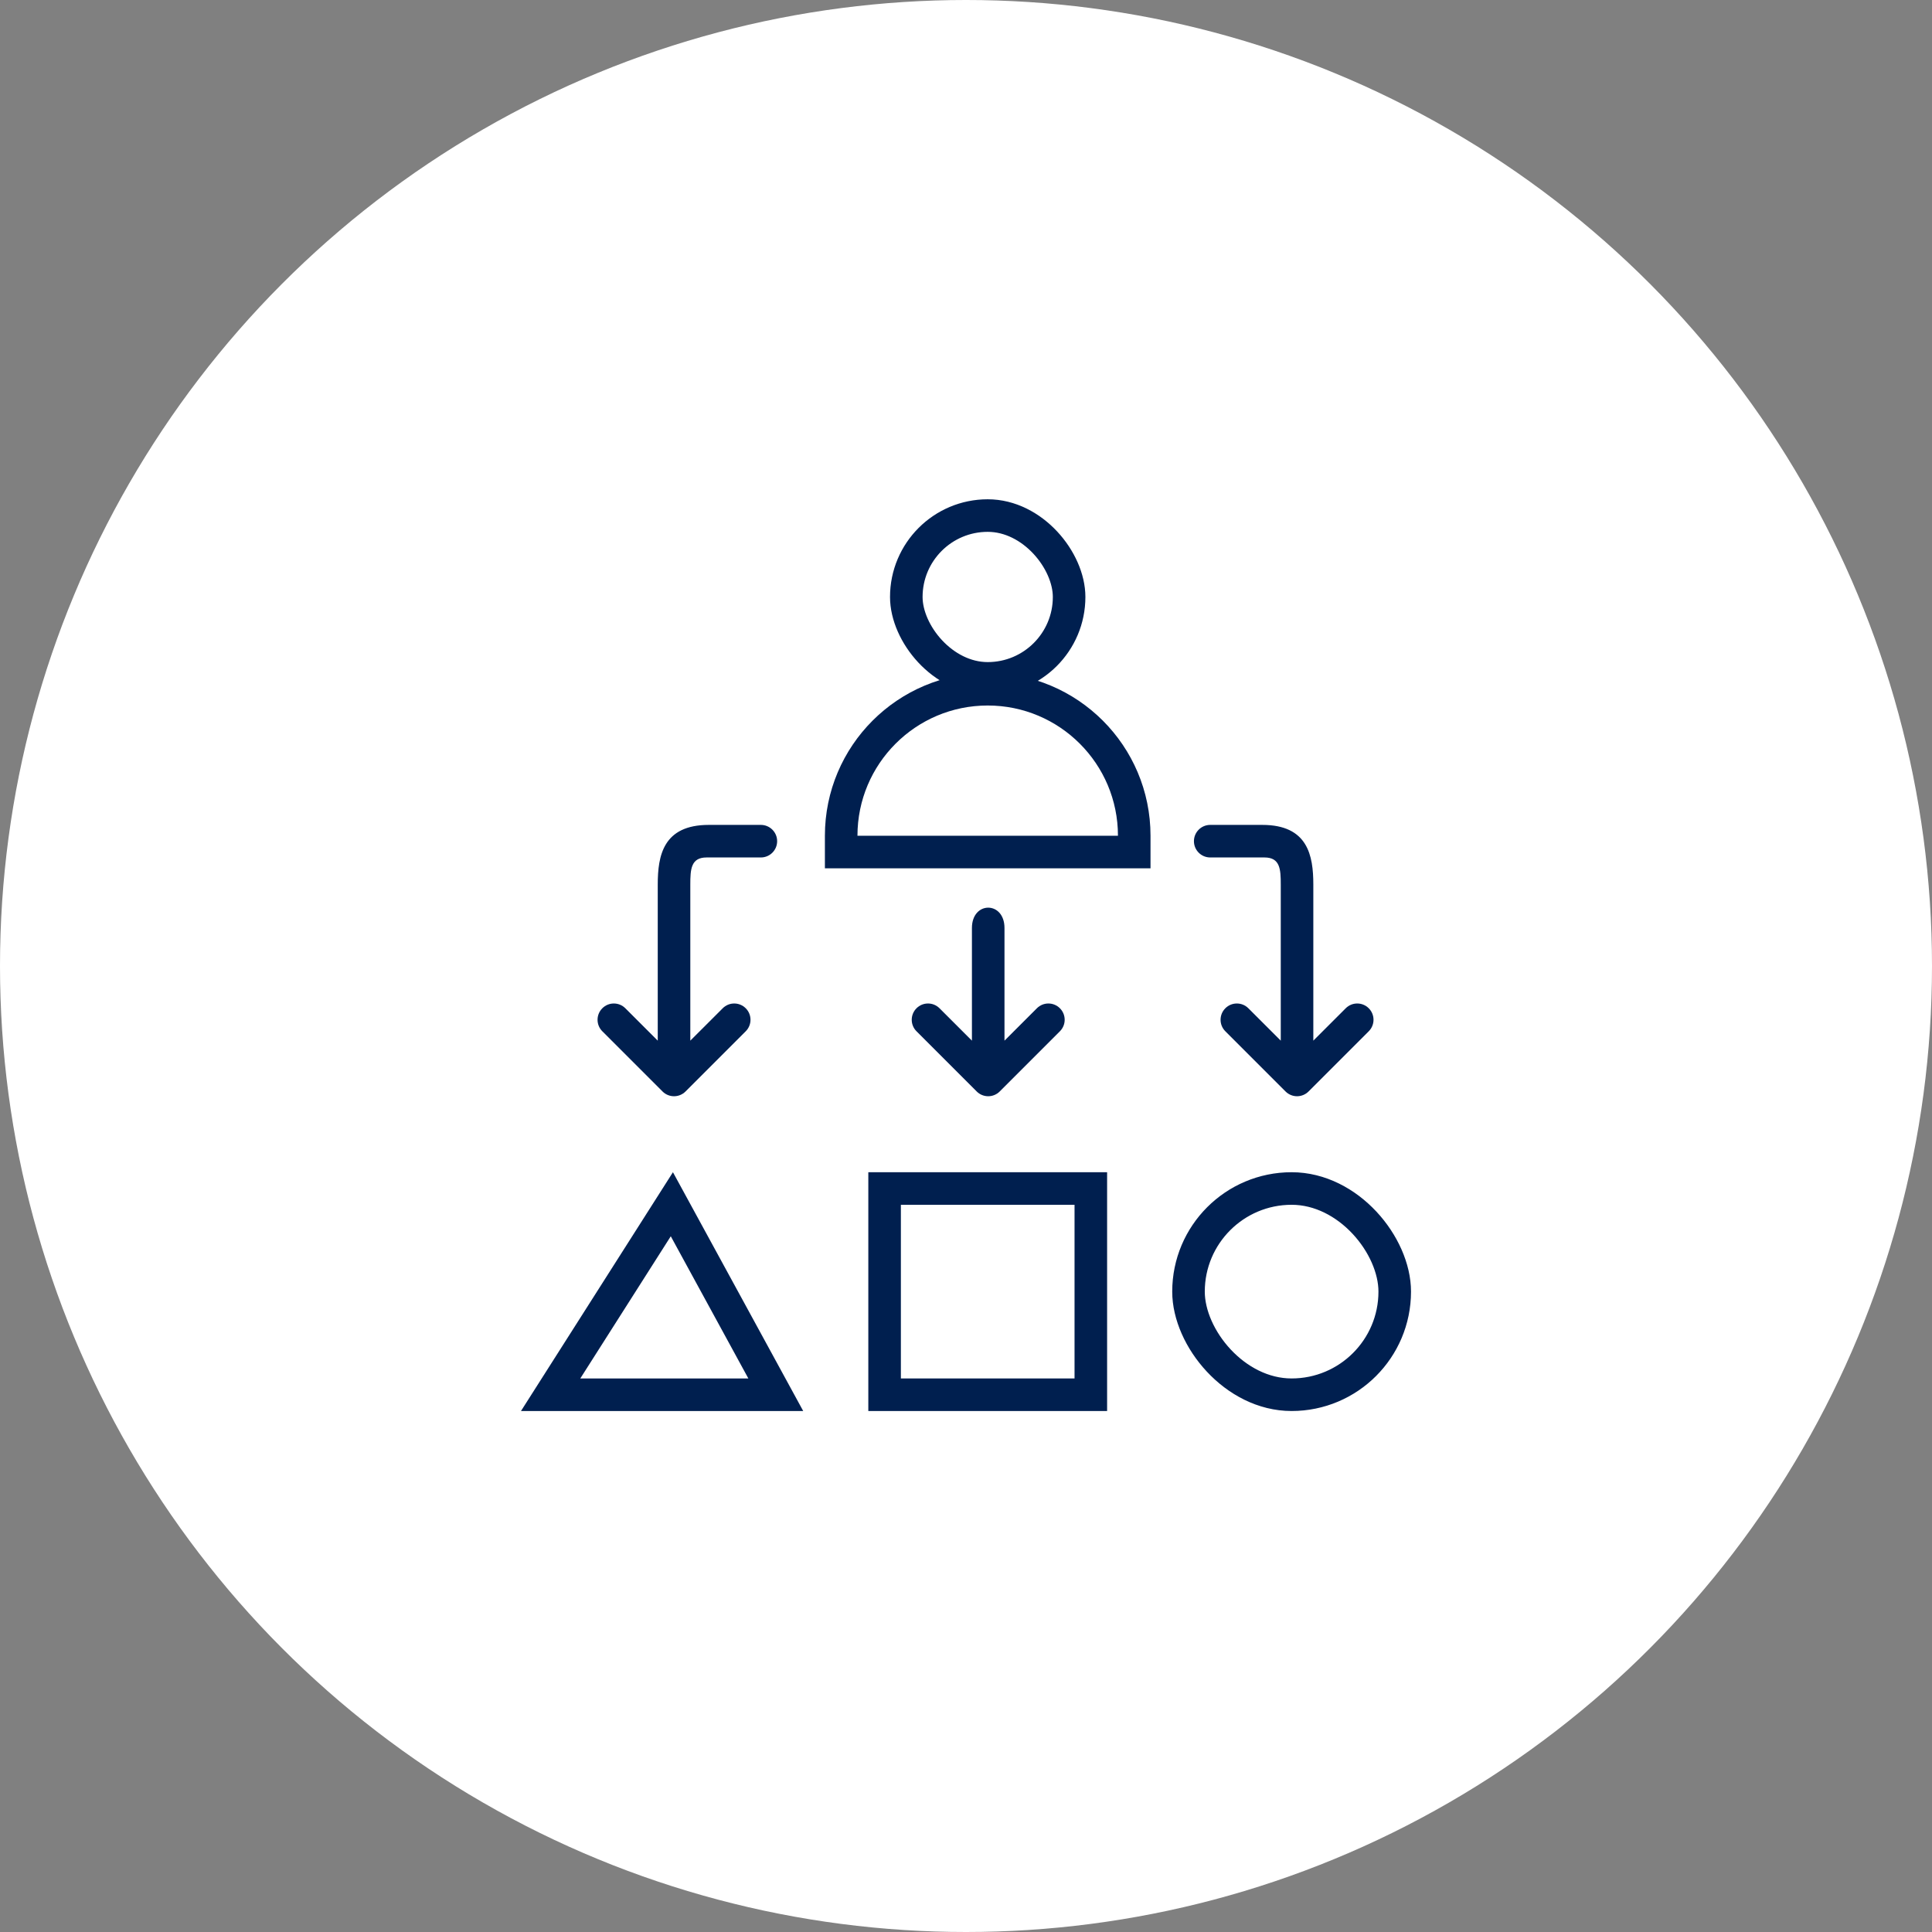
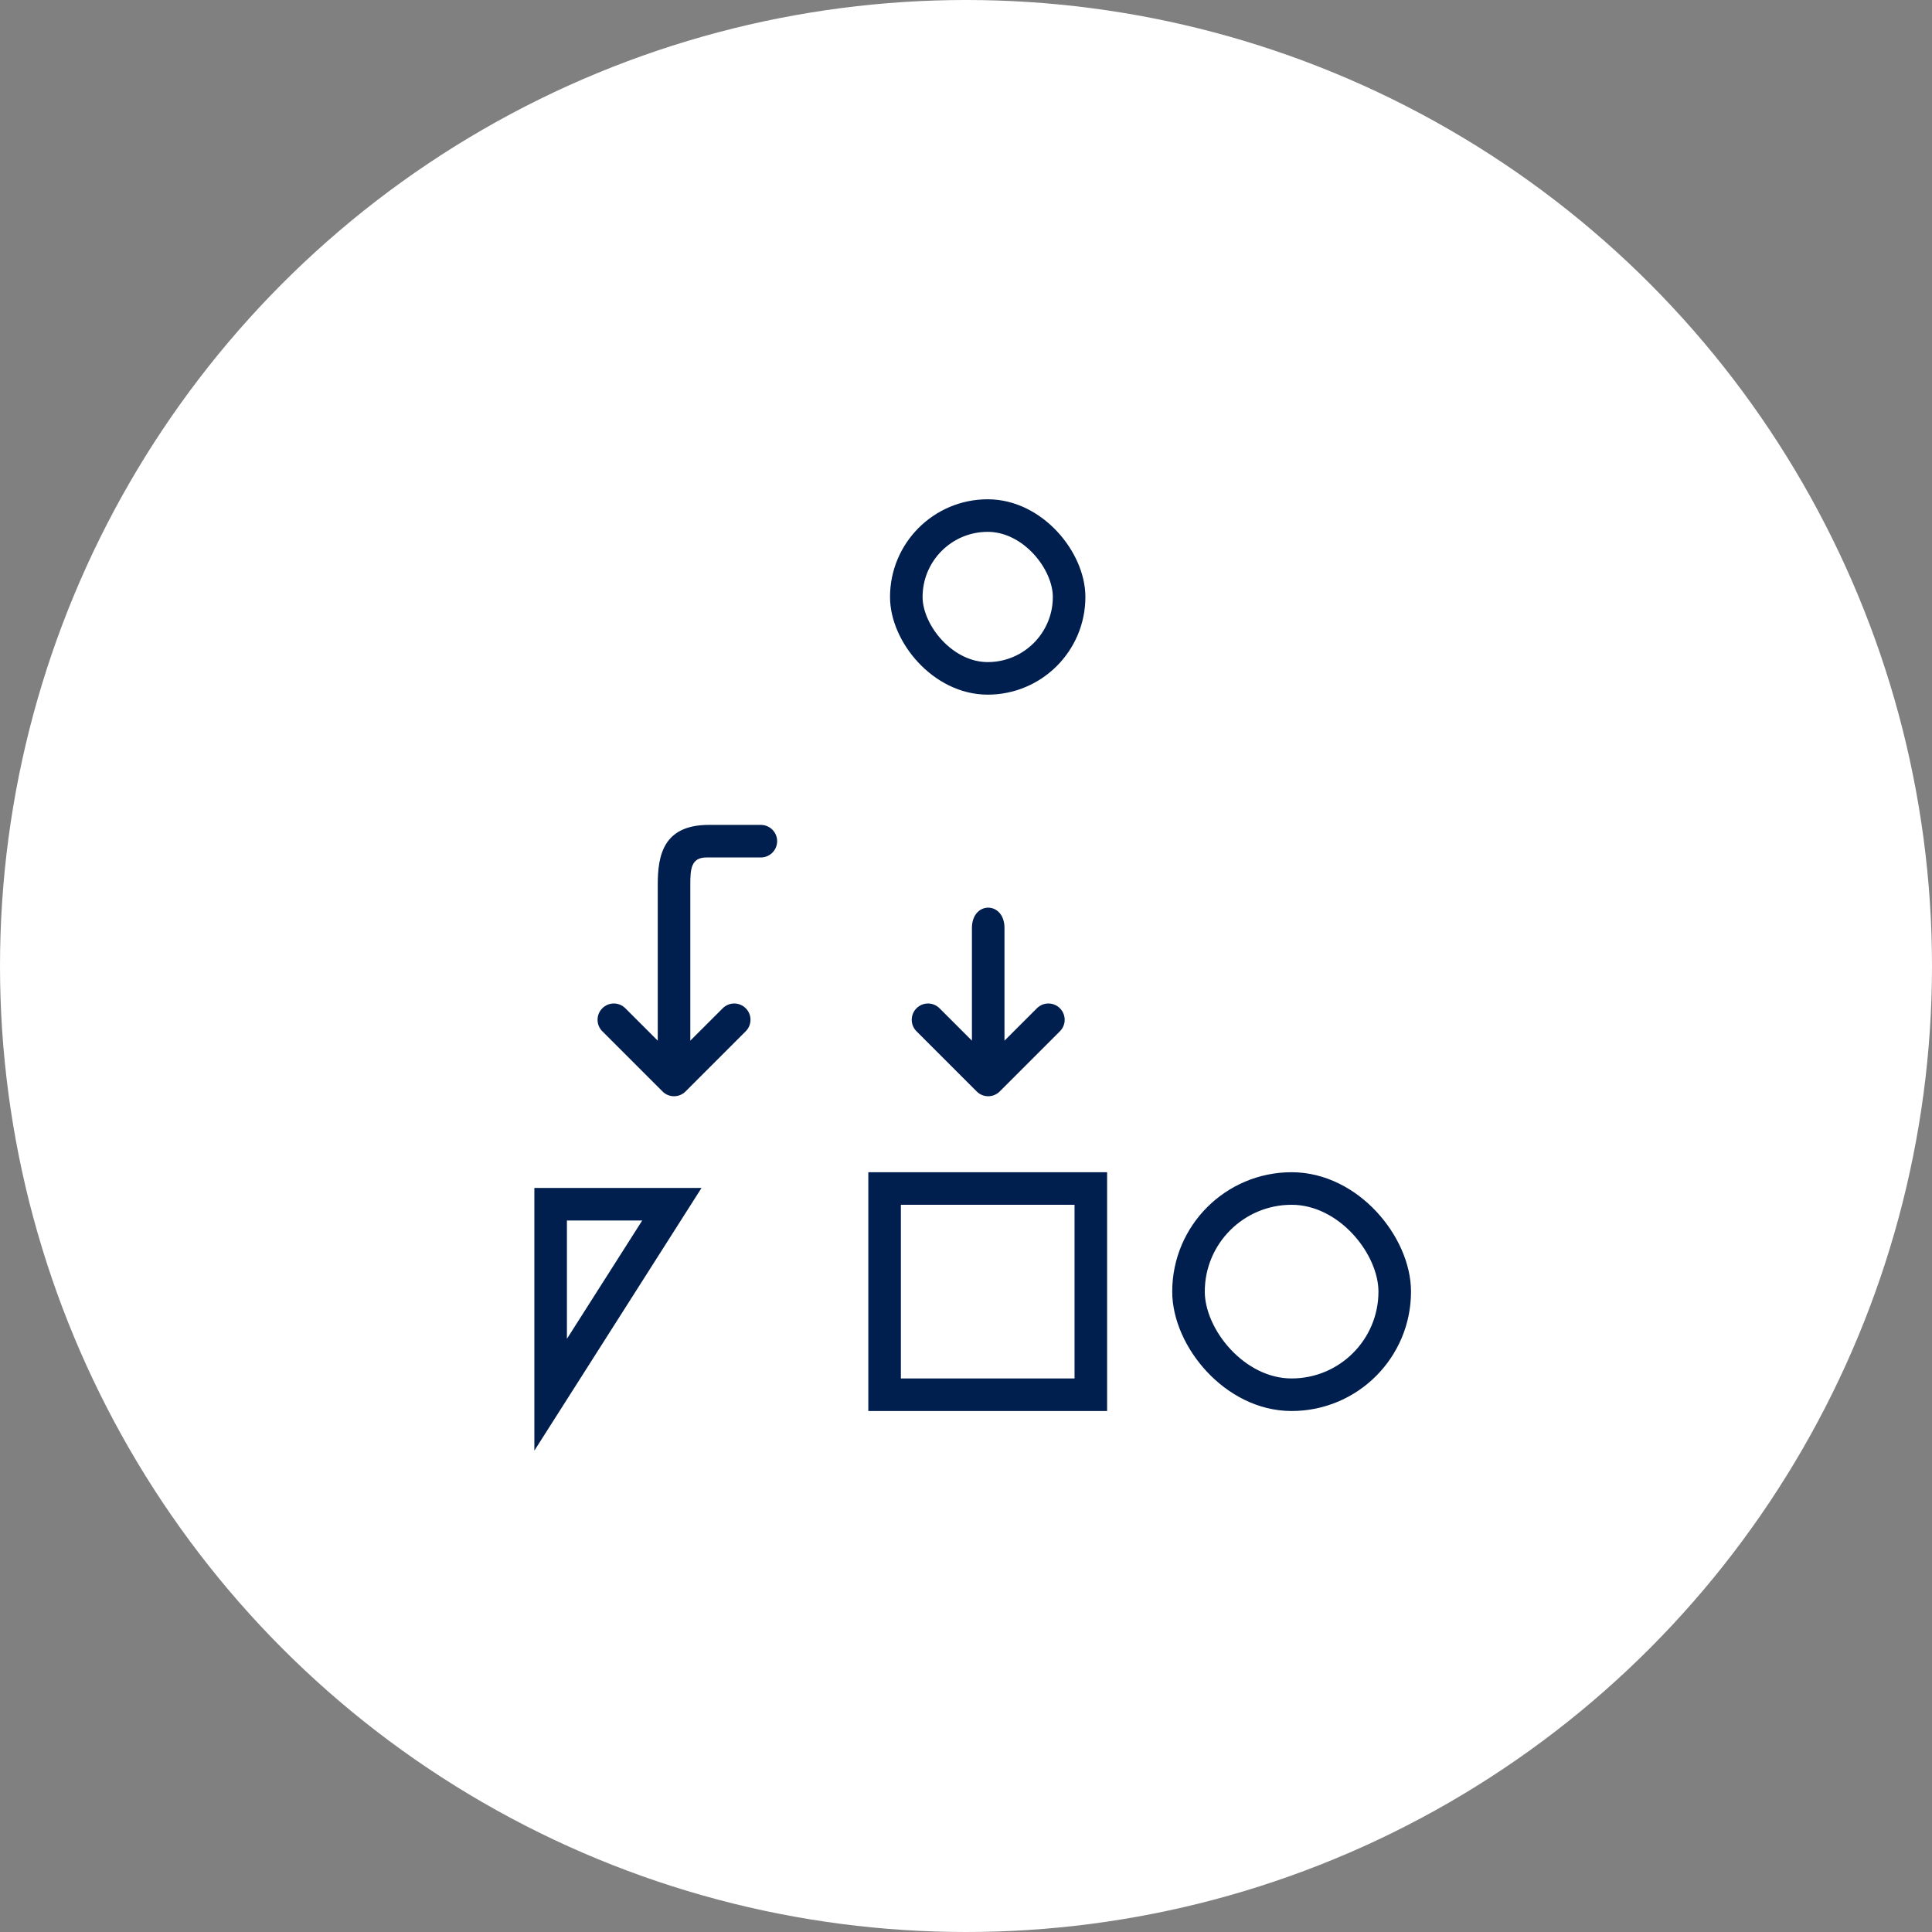
<svg xmlns="http://www.w3.org/2000/svg" width="89" height="89" viewBox="0 0 89 89" fill="none">
  <rect x="0" y="0" width="89" height="89" fill="#808080" stroke="none" />
  <circle cx="44.5" cy="44.5" r="44.5" transform="matrix(1 0 0 -1 0 89)" fill="white" />
  <rect x="40.75" y="54.75" width="9.5" height="9.5" stroke="#001F4F" stroke-width="1.5" />
-   <path d="M25.366 64.25L30.95 55.475L35.737 64.25H25.366Z" stroke="#001F4F" stroke-width="1.5" />
+   <path d="M25.366 64.25L30.95 55.475H25.366Z" stroke="#001F4F" stroke-width="1.5" />
  <rect x="54.75" y="54.75" width="9.5" height="9.5" rx="4.75" stroke="#001F4F" stroke-width="1.5" />
  <rect x="41.75" y="23.75" width="7.5" height="7.5" rx="3.75" stroke="#001F4F" stroke-width="1.5" />
-   <path d="M38.75 38.5C38.75 34.772 41.772 31.75 45.5 31.75C49.228 31.75 52.25 34.772 52.25 38.5V39.25H38.75V38.5Z" stroke="#001F4F" stroke-width="1.5" />
  <path fill-rule="evenodd" clip-rule="evenodd" d="M31.58 50.28C31.287 50.573 30.813 50.573 30.52 50.28L27.747 47.507C27.454 47.215 27.454 46.74 27.747 46.447C28.04 46.154 28.515 46.154 28.807 46.447L30.3 47.939L30.3 40.75C30.3 39.414 30.55 38 32.652 38L35.05 38C35.464 38 35.8 38.336 35.8 38.75C35.8 39.164 35.464 39.5 35.05 39.5L32.55 39.5C31.83 39.5 31.8 40.04 31.8 40.75L31.8 47.939L33.293 46.447C33.586 46.154 34.06 46.154 34.353 46.447C34.646 46.74 34.646 47.215 34.353 47.507L31.58 50.28Z" fill="#001F4F" />
-   <path fill-rule="evenodd" clip-rule="evenodd" d="M59.22 50.28C59.513 50.573 59.987 50.573 60.28 50.28L63.053 47.507C63.346 47.215 63.346 46.74 63.053 46.447C62.76 46.154 62.285 46.154 61.993 46.447L60.5 47.939L60.5 40.75C60.5 39.414 60.25 38 58.148 38L55.75 38C55.336 38 55 38.336 55 38.75C55 39.164 55.336 39.5 55.75 39.5L58.25 39.5C58.97 39.5 59 40.04 59 40.75L59 47.939L57.507 46.447C57.215 46.154 56.74 46.154 56.447 46.447C56.154 46.74 56.154 47.215 56.447 47.507L59.22 50.28Z" fill="#001F4F" />
  <path fill-rule="evenodd" clip-rule="evenodd" d="M44.993 50.28C45.285 50.573 45.76 50.573 46.053 50.28L48.826 47.507C49.119 47.215 49.119 46.74 48.826 46.447C48.533 46.154 48.059 46.154 47.766 46.447L46.273 47.939L46.273 42.75C46.273 41.5 44.773 41.5 44.773 42.75L44.773 47.939L43.28 46.447C42.987 46.154 42.513 46.154 42.22 46.447C41.927 46.74 41.927 47.215 42.22 47.507L44.993 50.28Z" fill="#001F4F" />
</svg>